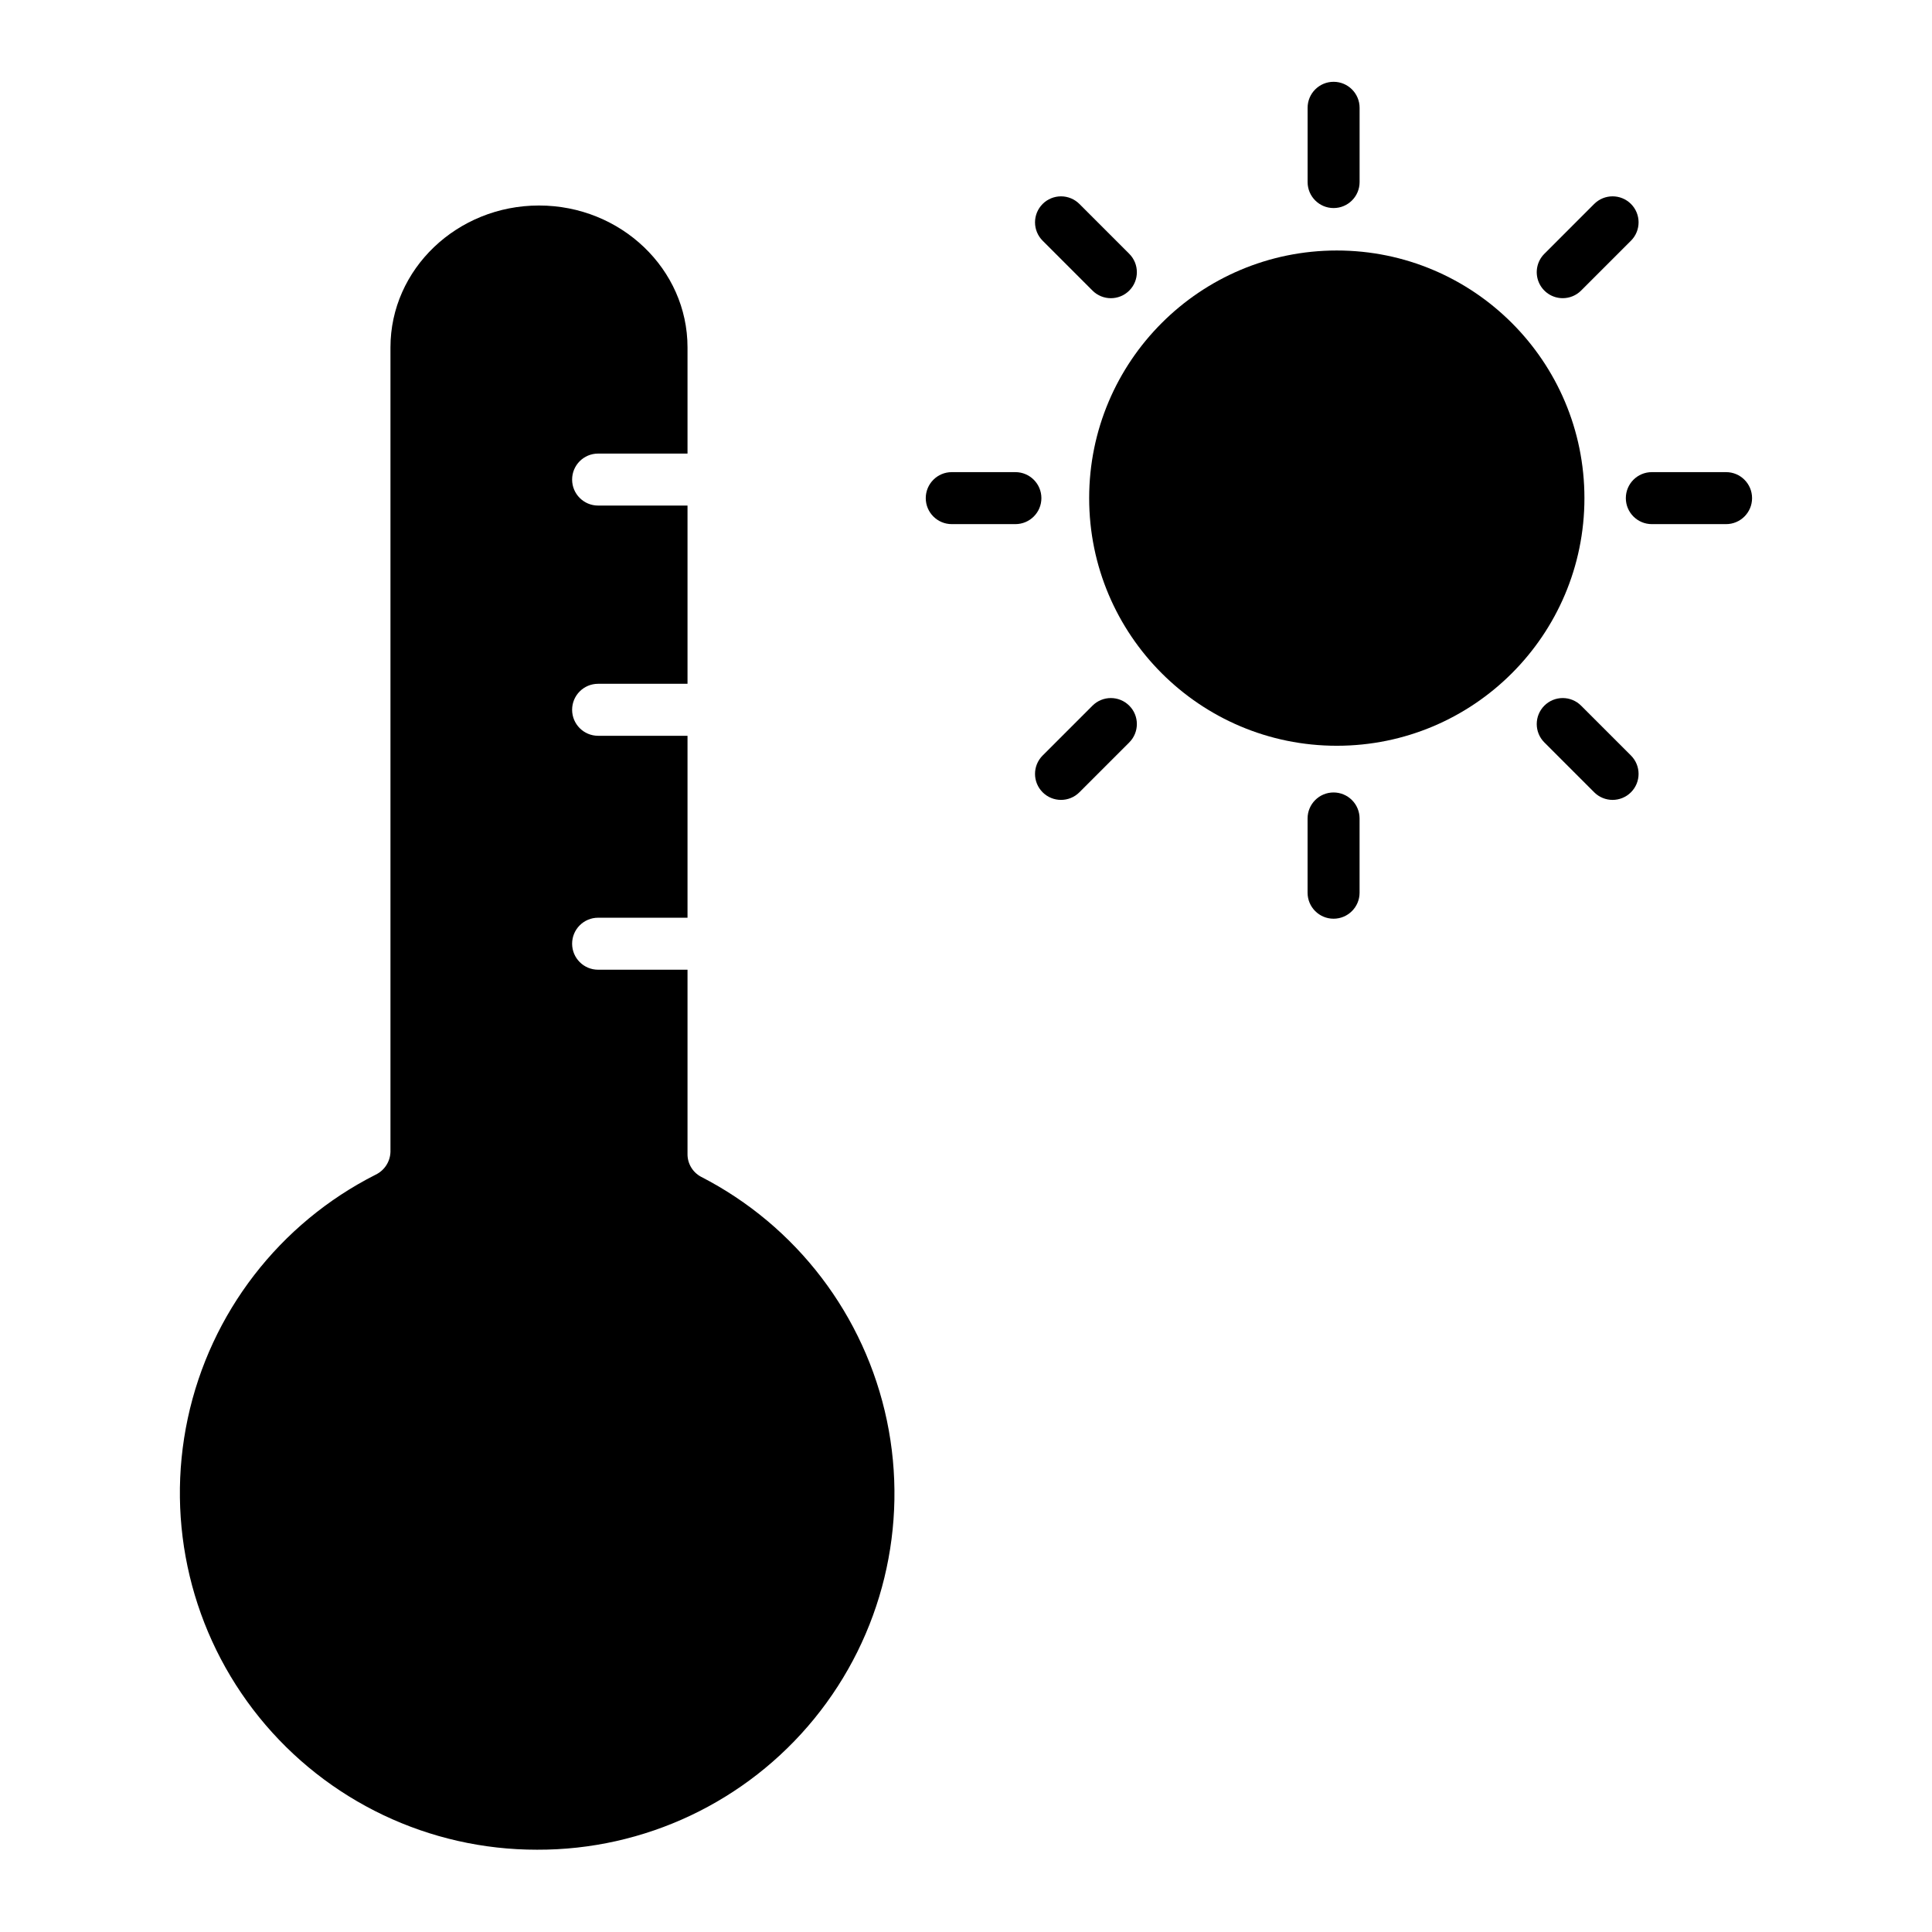
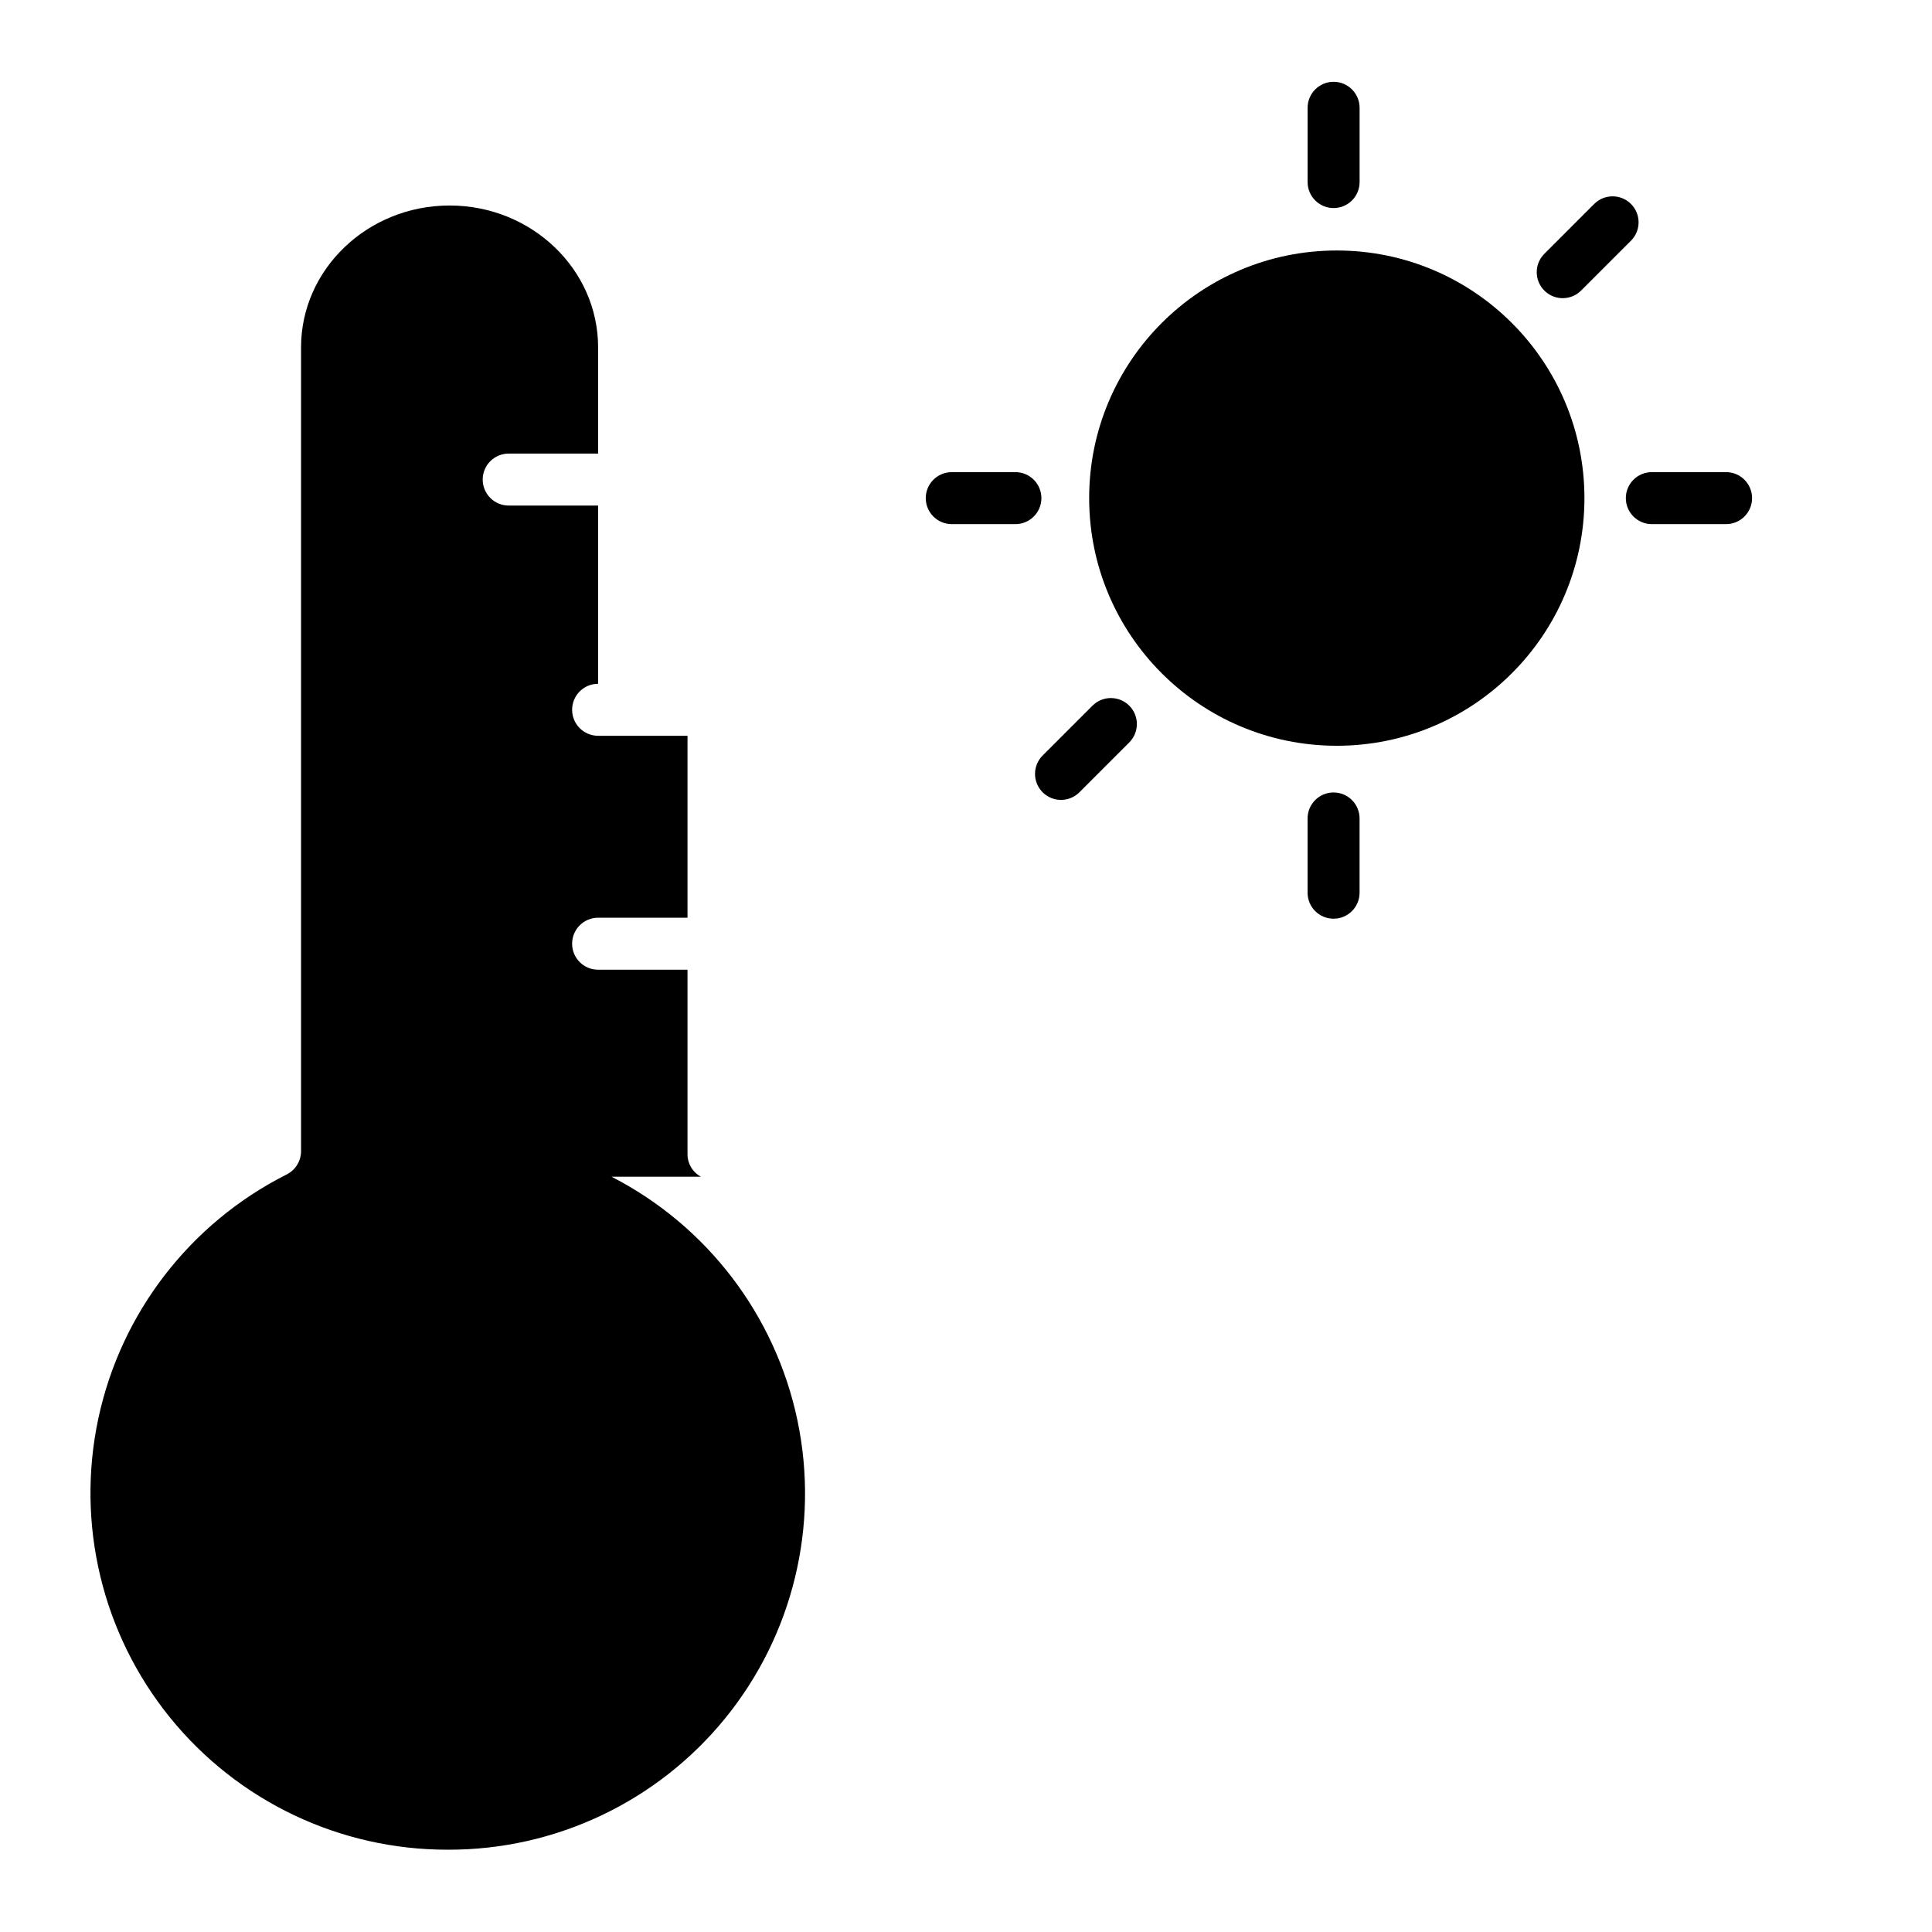
<svg xmlns="http://www.w3.org/2000/svg" fill="#000000" width="800px" height="800px" version="1.1" viewBox="144 144 512 512">
  <g>
-     <path d="m329.75 455.84c-2.234-1.207-3.609-3.562-3.551-6.102v-48.754h-23.695c-3.805 0-6.887-3.086-6.887-6.891s3.082-6.887 6.887-6.887h23.695v-48.215h-23.695c-3.805 0-6.887-3.086-6.887-6.891 0-3.805 3.082-6.887 6.887-6.887h23.695v-47.234h-23.695c-3.805 0-6.887-3.082-6.887-6.887s3.082-6.887 6.887-6.887h23.695v-28.145c0-20.73-17.656-37.598-39.359-37.598s-39.363 16.871-39.363 37.598v213.16c-0.059 2.609-1.586 4.965-3.941 6.09-25.492 12.895-43.785 36.625-49.77 64.555-5.981 27.934 0.988 57.074 18.961 79.277 17.977 22.203 45.027 35.086 73.594 35.051h0.008-0.004c28.484 0.102 55.488-12.668 73.484-34.742 18-22.074 25.066-51.098 19.23-78.977-5.836-27.879-23.949-51.629-49.289-64.633z" />
+     <path d="m329.75 455.84c-2.234-1.207-3.609-3.562-3.551-6.102v-48.754h-23.695c-3.805 0-6.887-3.086-6.887-6.891s3.082-6.887 6.887-6.887h23.695v-48.215h-23.695c-3.805 0-6.887-3.086-6.887-6.891 0-3.805 3.082-6.887 6.887-6.887v-47.234h-23.695c-3.805 0-6.887-3.082-6.887-6.887s3.082-6.887 6.887-6.887h23.695v-28.145c0-20.73-17.656-37.598-39.359-37.598s-39.363 16.871-39.363 37.598v213.16c-0.059 2.609-1.586 4.965-3.941 6.09-25.492 12.895-43.785 36.625-49.77 64.555-5.981 27.934 0.988 57.074 18.961 79.277 17.977 22.203 45.027 35.086 73.594 35.051h0.008-0.004c28.484 0.102 55.488-12.668 73.484-34.742 18-22.074 25.066-51.098 19.23-78.977-5.836-27.879-23.949-51.629-49.289-64.633z" />
    <path d="m563.89 276.01c0 36.246-29.379 65.625-65.625 65.625-36.242 0-65.625-29.379-65.625-65.625 0-36.242 29.383-65.625 65.625-65.625 36.246 0 65.625 29.383 65.625 65.625" />
    <path d="m558.14 223.02c1.828 0 3.582-0.723 4.871-2.019l13.211-13.211c2.691-2.691 2.691-7.051 0-9.742-2.688-2.688-7.051-2.688-9.742 0l-13.211 13.215c-1.969 1.973-2.559 4.934-1.492 7.508 1.066 2.574 3.578 4.25 6.363 4.25z" />
    <path d="m433.52 331.01-13.211 13.211c-2.691 2.691-2.691 7.051 0 9.742s7.051 2.691 9.742 0l13.211-13.211c2.691-2.691 2.691-7.055 0-9.742-2.691-2.691-7.051-2.691-9.742 0z" />
    <path d="m490.53 172.57v19.68c0 3.805 3.082 6.887 6.887 6.887 3.805 0 6.891-3.082 6.891-6.887v-19.68c0-3.805-3.086-6.891-6.891-6.891-3.805 0-6.887 3.086-6.887 6.891z" />
    <path d="m497.41 354.01c-3.805 0-6.887 3.086-6.887 6.887v19.684c0 3.801 3.082 6.887 6.887 6.887 3.805 0 6.891-3.086 6.891-6.887v-19.684c0-1.824-0.727-3.578-2.019-4.867-1.293-1.293-3.043-2.019-4.871-2.019z" />
-     <path d="m420.31 198.05c-1.293 1.293-2.019 3.047-2.019 4.871 0 1.828 0.727 3.582 2.019 4.871l13.211 13.215c2.688 2.691 7.051 2.691 9.742 0 2.688-2.691 2.688-7.051 0-9.742l-13.211-13.215c-1.293-1.289-3.047-2.016-4.871-2.016-1.828 0-3.582 0.727-4.871 2.016z" />
-     <path d="m563.01 331.01c-2.688-2.691-7.051-2.691-9.742 0-2.688 2.691-2.688 7.051 0 9.742l13.211 13.211c2.691 2.691 7.051 2.691 9.742 0 2.691-2.688 2.691-7.051 0-9.742z" />
    <path d="m413.09 269.12h-16.867 0.004c-3.805 0-6.891 3.086-6.891 6.891 0 3.801 3.086 6.887 6.891 6.887h16.867-0.004c3.805 0 6.891-3.086 6.891-6.887 0-3.805-3.086-6.891-6.891-6.891z" />
    <path d="m601.43 269.12h-19.68c-3.805 0-6.887 3.086-6.887 6.891 0 3.801 3.082 6.887 6.887 6.887h19.68c3.805 0 6.887-3.086 6.887-6.887 0-3.805-3.082-6.891-6.887-6.891z" />
  </g>
</svg>